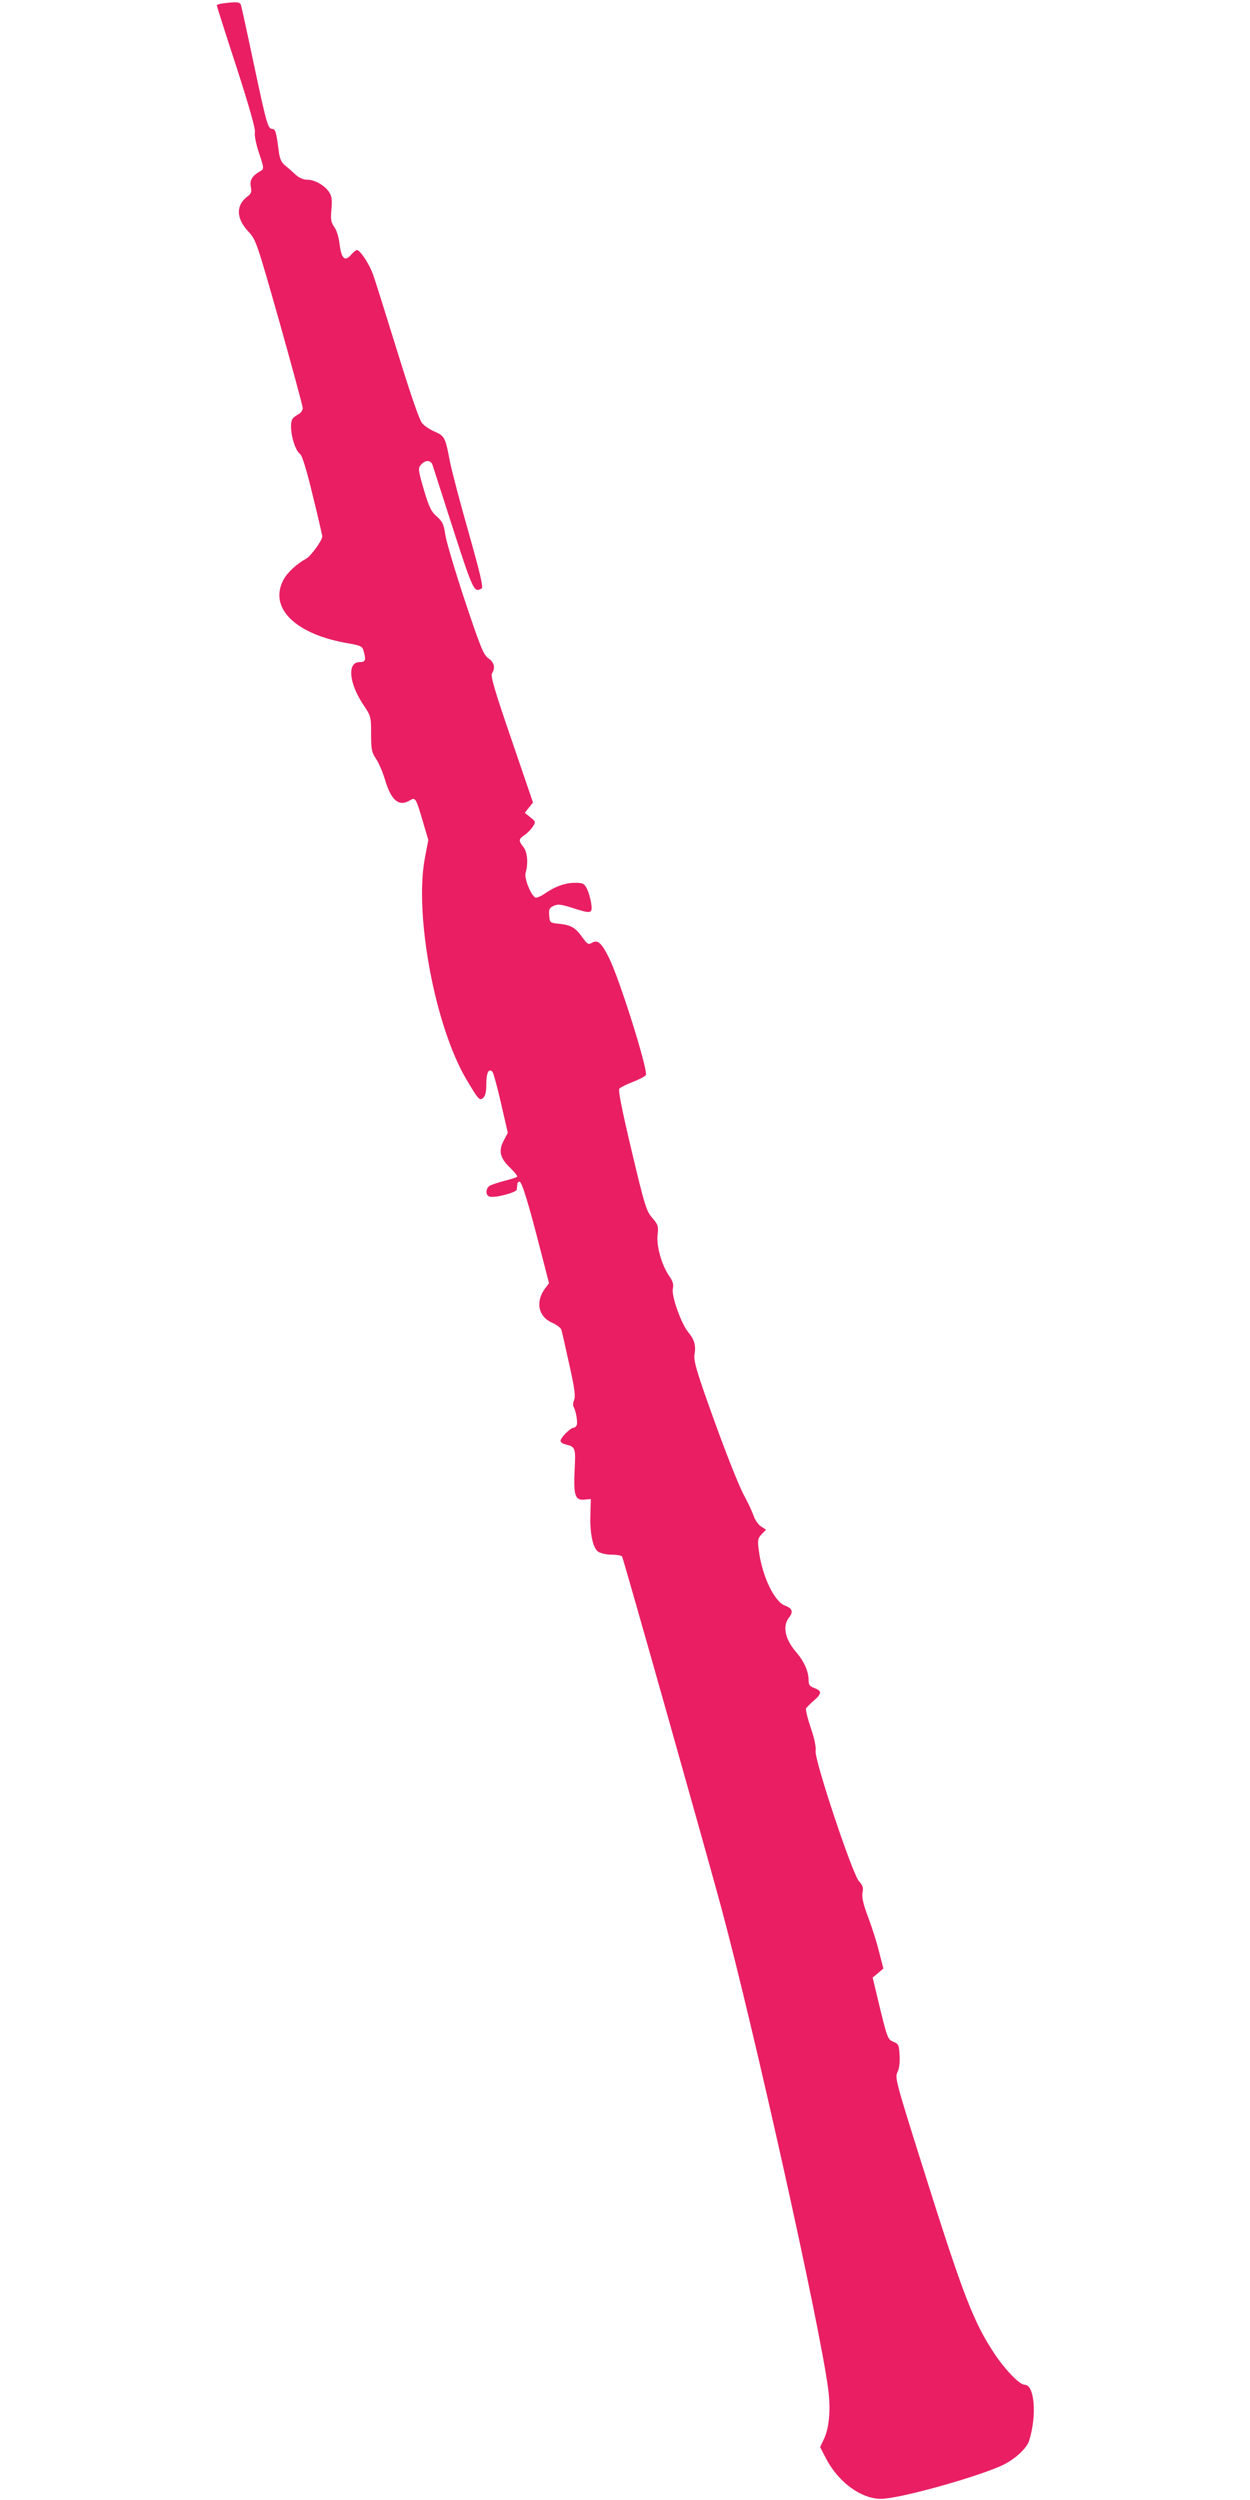
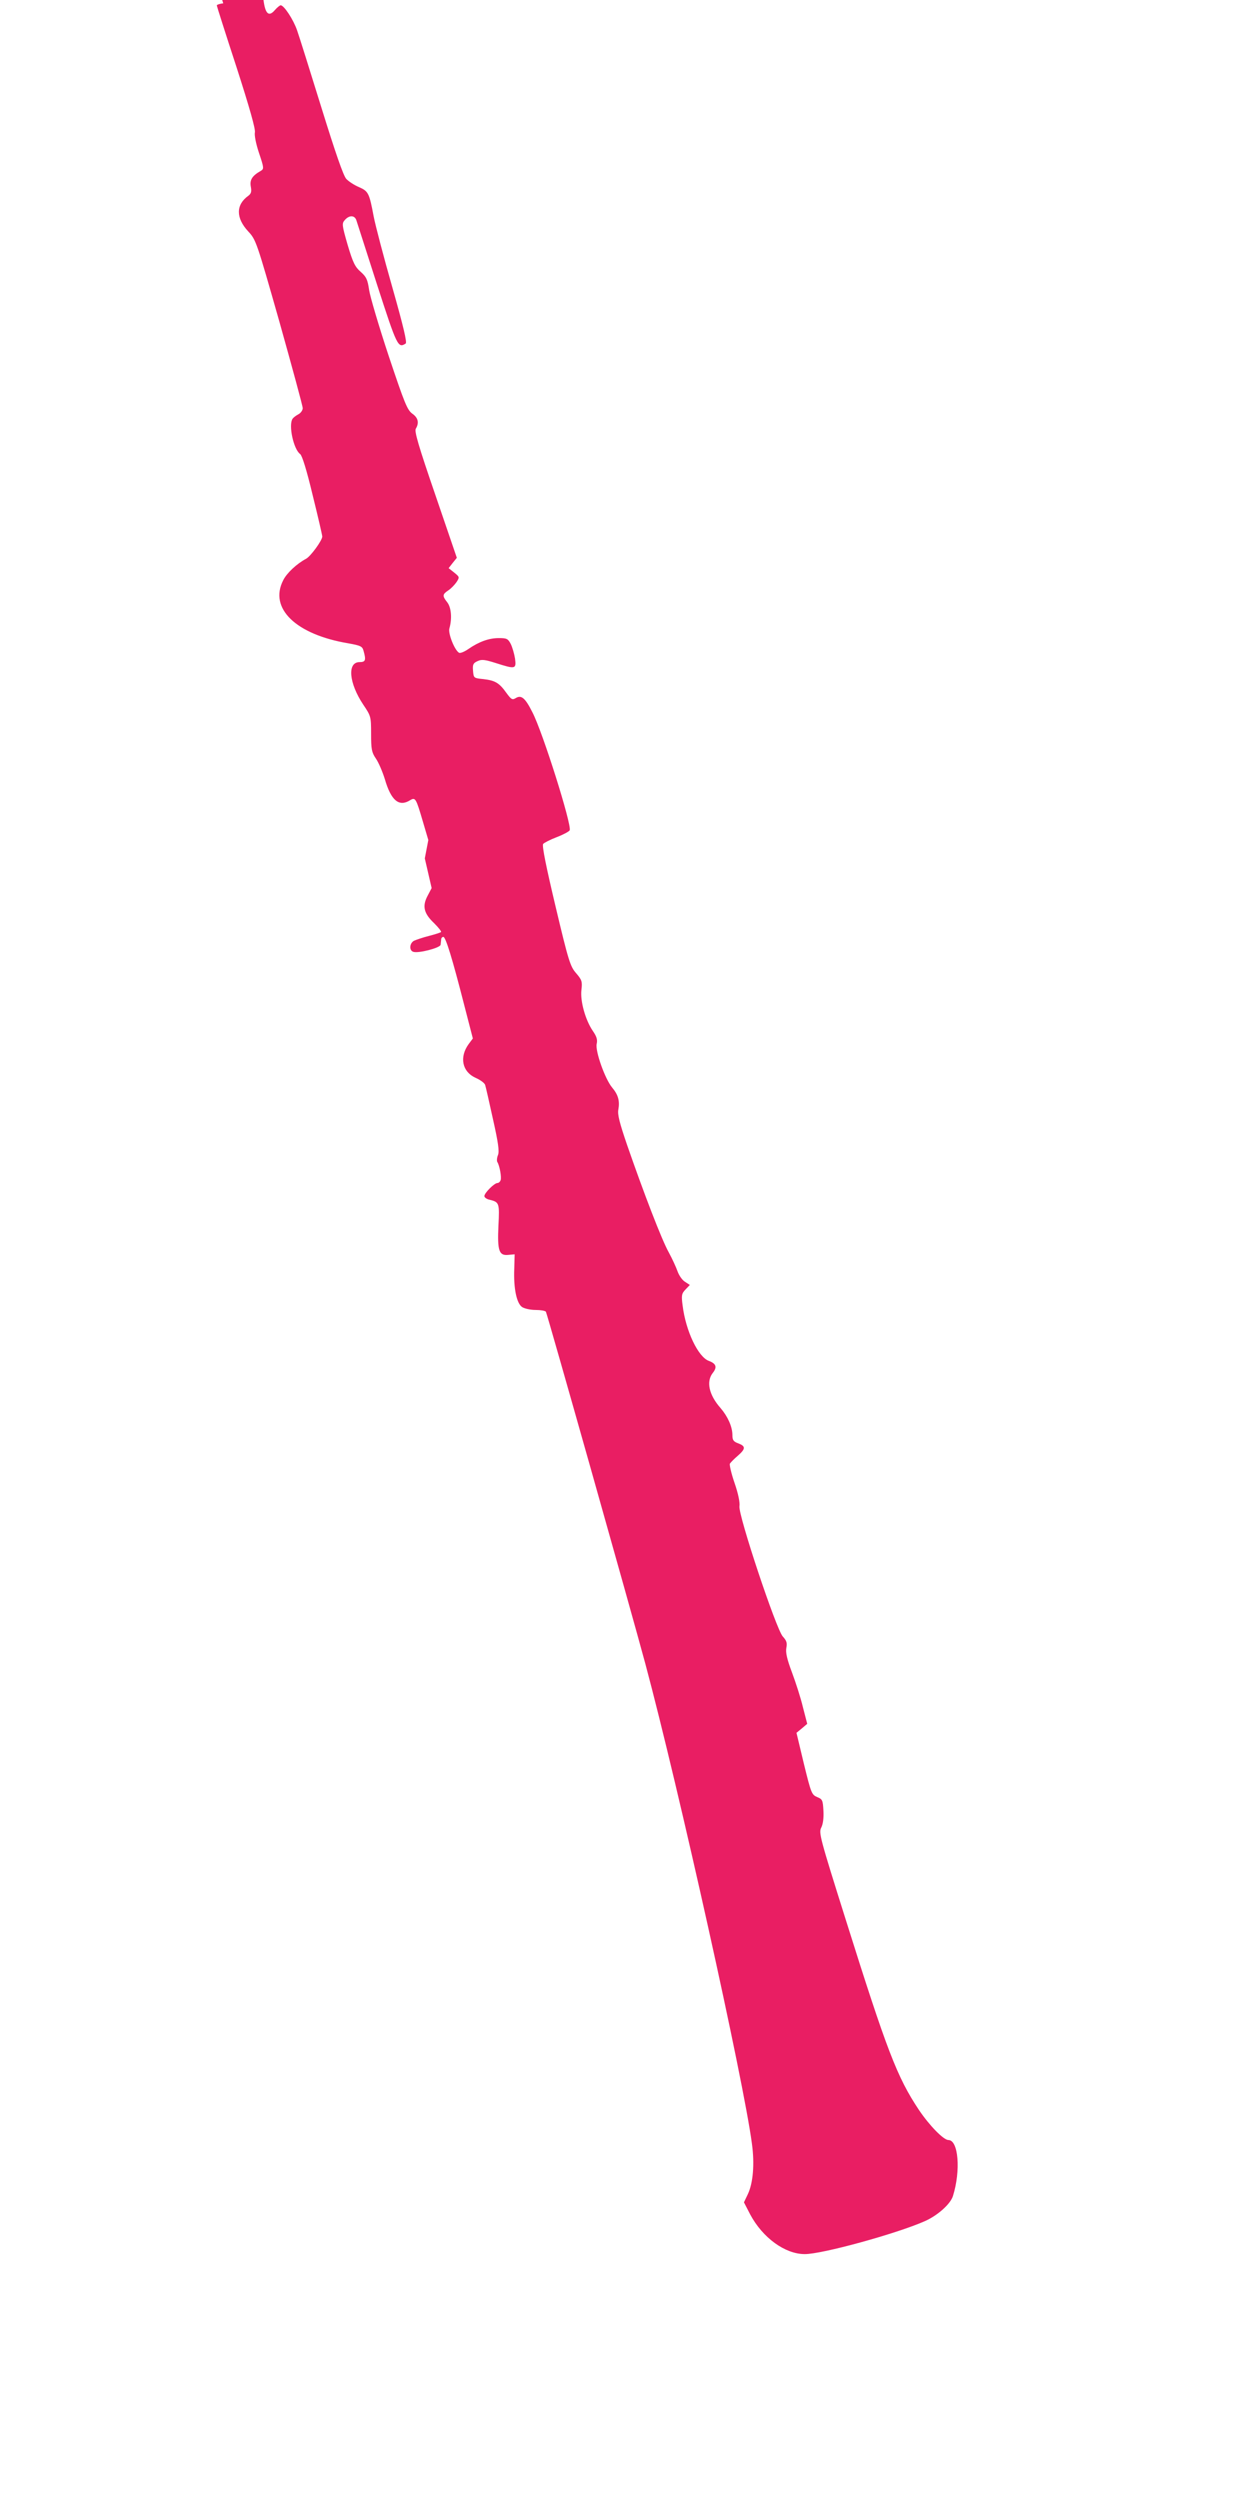
<svg xmlns="http://www.w3.org/2000/svg" version="1.0" width="640pt" height="1280pt" viewBox="0 0 640 1280" preserveAspectRatio="xMidYMid meet">
  <g transform="translate(0,1280) scale(0.1,-0.1)" fill="#e91e63" stroke="none">
-     <path d="M1143 12783 c-18 -2 -33 -7 -33 -11 0 -3 45 -145 101 -316 67 -208 98 -318 94 -334 -3 -14 5 -57 21 -105 26 -77 26 -82 9 -92 -44 -25 -57 -46 -51 -80 5 -26 2 -36 -12 -47 -65 -46 -65 -114 -1 -183 40 -43 43 -53 160 -464 65 -232 119 -430 119 -441 0 -10 -10 -25 -22 -31 -13 -7 -26 -17 -30 -23 -22 -32 5 -157 39 -181 10 -8 33 -81 64 -211 27 -109 49 -204 49 -211 0 -20 -60 -102 -83 -114 -47 -25 -99 -73 -117 -110 -74 -144 65 -278 334 -323 61 -11 71 -15 77 -37 14 -49 11 -59 -20 -59 -64 0 -55 -107 19 -218 39 -58 40 -61 40 -149 0 -79 3 -95 24 -126 14 -20 34 -67 46 -105 32 -111 73 -145 130 -109 27 16 30 10 65 -109 l28 -95 -18 -94 c-54 -290 52 -858 212 -1130 63 -106 68 -112 87 -96 11 10 16 30 16 72 0 56 12 81 31 62 5 -5 25 -77 44 -161 l35 -152 -21 -40 c-28 -53 -19 -90 34 -140 22 -22 38 -42 35 -45 -3 -3 -31 -12 -62 -20 -32 -8 -66 -20 -77 -25 -22 -13 -25 -48 -4 -56 25 -10 140 20 141 36 1 8 2 21 3 28 0 6 5 12 11 12 12 0 47 -115 105 -342 l46 -178 -21 -28 c-49 -67 -34 -142 34 -173 25 -11 47 -27 50 -37 3 -9 21 -88 40 -175 27 -120 33 -164 26 -183 -6 -14 -7 -30 -4 -36 12 -18 23 -80 17 -94 -3 -8 -10 -14 -16 -14 -16 0 -67 -51 -67 -67 0 -7 12 -16 28 -19 48 -12 50 -17 44 -132 -6 -130 3 -155 51 -150 l32 3 -2 -75 c-4 -99 12 -176 40 -195 12 -8 43 -15 69 -15 26 0 49 -4 53 -9 7 -12 435 -1527 509 -1802 171 -638 504 -2136 546 -2459 14 -102 6 -200 -21 -257 l-20 -42 32 -62 c64 -120 179 -203 279 -203 87 -1 472 105 616 169 65 29 130 87 143 128 41 131 28 287 -23 287 -25 0 -97 74 -151 154 -112 168 -164 304 -375 975 -132 419 -139 445 -125 471 9 18 13 49 11 86 -3 54 -5 59 -32 70 -28 12 -31 19 -68 170 l-38 159 28 23 27 23 -22 85 c-11 47 -37 127 -56 178 -26 69 -33 102 -29 125 5 26 2 37 -18 59 -34 37 -229 623 -222 667 3 19 -6 64 -25 119 -17 49 -27 94 -24 99 4 6 21 24 40 40 41 36 42 49 3 64 -25 9 -30 17 -30 42 0 43 -24 96 -61 139 -59 67 -74 135 -40 179 24 30 18 48 -19 62 -55 19 -119 153 -135 284 -7 52 -5 61 15 82 l22 23 -26 17 c-14 9 -30 33 -37 53 -7 20 -27 64 -45 97 -36 64 -128 304 -213 549 -39 114 -50 157 -45 182 8 45 -1 76 -32 113 -36 43 -87 186 -79 223 5 22 0 38 -20 67 -38 56 -65 153 -58 210 5 43 2 51 -27 85 -30 34 -39 61 -106 344 -47 198 -70 310 -63 318 5 6 36 22 70 35 34 13 63 29 66 35 11 28 -138 502 -191 604 -37 74 -57 90 -85 73 -18 -11 -23 -8 -48 26 -37 52 -58 64 -118 71 -49 5 -50 5 -53 42 -3 33 1 40 23 50 21 10 37 8 94 -10 100 -32 105 -31 98 23 -4 25 -14 59 -22 75 -14 27 -21 30 -61 30 -50 0 -101 -18 -156 -56 -20 -14 -42 -23 -48 -19 -23 14 -57 100 -49 125 14 49 10 106 -11 133 -26 33 -25 41 5 61 14 9 32 28 42 42 17 26 16 27 -11 49 l-29 23 21 27 21 26 -110 322 c-87 253 -108 326 -100 339 18 30 12 56 -18 77 -26 19 -40 54 -121 296 -50 151 -95 303 -100 337 -8 54 -14 67 -43 93 -29 25 -40 47 -67 138 -30 104 -30 110 -14 128 23 26 51 24 59 -3 4 -13 52 -161 106 -330 102 -315 107 -325 146 -300 8 5 -11 86 -68 287 -44 154 -87 318 -96 365 -22 118 -27 128 -75 149 -24 10 -53 29 -65 42 -15 16 -56 135 -127 364 -58 187 -114 366 -125 397 -19 55 -67 128 -84 128 -4 0 -18 -11 -30 -25 -31 -36 -49 -19 -58 53 -4 35 -15 73 -27 89 -17 24 -20 39 -15 91 4 48 2 67 -11 87 -23 36 -75 65 -113 65 -21 0 -42 9 -62 28 -16 15 -40 36 -54 47 -18 16 -26 35 -31 80 -11 86 -16 105 -32 105 -22 0 -29 24 -94 330 -33 157 -63 293 -66 303 -5 17 -19 19 -91 10z" />
+     <path d="M1143 12783 c-18 -2 -33 -7 -33 -11 0 -3 45 -145 101 -316 67 -208 98 -318 94 -334 -3 -14 5 -57 21 -105 26 -77 26 -82 9 -92 -44 -25 -57 -46 -51 -80 5 -26 2 -36 -12 -47 -65 -46 -65 -114 -1 -183 40 -43 43 -53 160 -464 65 -232 119 -430 119 -441 0 -10 -10 -25 -22 -31 -13 -7 -26 -17 -30 -23 -22 -32 5 -157 39 -181 10 -8 33 -81 64 -211 27 -109 49 -204 49 -211 0 -20 -60 -102 -83 -114 -47 -25 -99 -73 -117 -110 -74 -144 65 -278 334 -323 61 -11 71 -15 77 -37 14 -49 11 -59 -20 -59 -64 0 -55 -107 19 -218 39 -58 40 -61 40 -149 0 -79 3 -95 24 -126 14 -20 34 -67 46 -105 32 -111 73 -145 130 -109 27 16 30 10 65 -109 l28 -95 -18 -94 l35 -152 -21 -40 c-28 -53 -19 -90 34 -140 22 -22 38 -42 35 -45 -3 -3 -31 -12 -62 -20 -32 -8 -66 -20 -77 -25 -22 -13 -25 -48 -4 -56 25 -10 140 20 141 36 1 8 2 21 3 28 0 6 5 12 11 12 12 0 47 -115 105 -342 l46 -178 -21 -28 c-49 -67 -34 -142 34 -173 25 -11 47 -27 50 -37 3 -9 21 -88 40 -175 27 -120 33 -164 26 -183 -6 -14 -7 -30 -4 -36 12 -18 23 -80 17 -94 -3 -8 -10 -14 -16 -14 -16 0 -67 -51 -67 -67 0 -7 12 -16 28 -19 48 -12 50 -17 44 -132 -6 -130 3 -155 51 -150 l32 3 -2 -75 c-4 -99 12 -176 40 -195 12 -8 43 -15 69 -15 26 0 49 -4 53 -9 7 -12 435 -1527 509 -1802 171 -638 504 -2136 546 -2459 14 -102 6 -200 -21 -257 l-20 -42 32 -62 c64 -120 179 -203 279 -203 87 -1 472 105 616 169 65 29 130 87 143 128 41 131 28 287 -23 287 -25 0 -97 74 -151 154 -112 168 -164 304 -375 975 -132 419 -139 445 -125 471 9 18 13 49 11 86 -3 54 -5 59 -32 70 -28 12 -31 19 -68 170 l-38 159 28 23 27 23 -22 85 c-11 47 -37 127 -56 178 -26 69 -33 102 -29 125 5 26 2 37 -18 59 -34 37 -229 623 -222 667 3 19 -6 64 -25 119 -17 49 -27 94 -24 99 4 6 21 24 40 40 41 36 42 49 3 64 -25 9 -30 17 -30 42 0 43 -24 96 -61 139 -59 67 -74 135 -40 179 24 30 18 48 -19 62 -55 19 -119 153 -135 284 -7 52 -5 61 15 82 l22 23 -26 17 c-14 9 -30 33 -37 53 -7 20 -27 64 -45 97 -36 64 -128 304 -213 549 -39 114 -50 157 -45 182 8 45 -1 76 -32 113 -36 43 -87 186 -79 223 5 22 0 38 -20 67 -38 56 -65 153 -58 210 5 43 2 51 -27 85 -30 34 -39 61 -106 344 -47 198 -70 310 -63 318 5 6 36 22 70 35 34 13 63 29 66 35 11 28 -138 502 -191 604 -37 74 -57 90 -85 73 -18 -11 -23 -8 -48 26 -37 52 -58 64 -118 71 -49 5 -50 5 -53 42 -3 33 1 40 23 50 21 10 37 8 94 -10 100 -32 105 -31 98 23 -4 25 -14 59 -22 75 -14 27 -21 30 -61 30 -50 0 -101 -18 -156 -56 -20 -14 -42 -23 -48 -19 -23 14 -57 100 -49 125 14 49 10 106 -11 133 -26 33 -25 41 5 61 14 9 32 28 42 42 17 26 16 27 -11 49 l-29 23 21 27 21 26 -110 322 c-87 253 -108 326 -100 339 18 30 12 56 -18 77 -26 19 -40 54 -121 296 -50 151 -95 303 -100 337 -8 54 -14 67 -43 93 -29 25 -40 47 -67 138 -30 104 -30 110 -14 128 23 26 51 24 59 -3 4 -13 52 -161 106 -330 102 -315 107 -325 146 -300 8 5 -11 86 -68 287 -44 154 -87 318 -96 365 -22 118 -27 128 -75 149 -24 10 -53 29 -65 42 -15 16 -56 135 -127 364 -58 187 -114 366 -125 397 -19 55 -67 128 -84 128 -4 0 -18 -11 -30 -25 -31 -36 -49 -19 -58 53 -4 35 -15 73 -27 89 -17 24 -20 39 -15 91 4 48 2 67 -11 87 -23 36 -75 65 -113 65 -21 0 -42 9 -62 28 -16 15 -40 36 -54 47 -18 16 -26 35 -31 80 -11 86 -16 105 -32 105 -22 0 -29 24 -94 330 -33 157 -63 293 -66 303 -5 17 -19 19 -91 10z" />
  </g>
</svg>